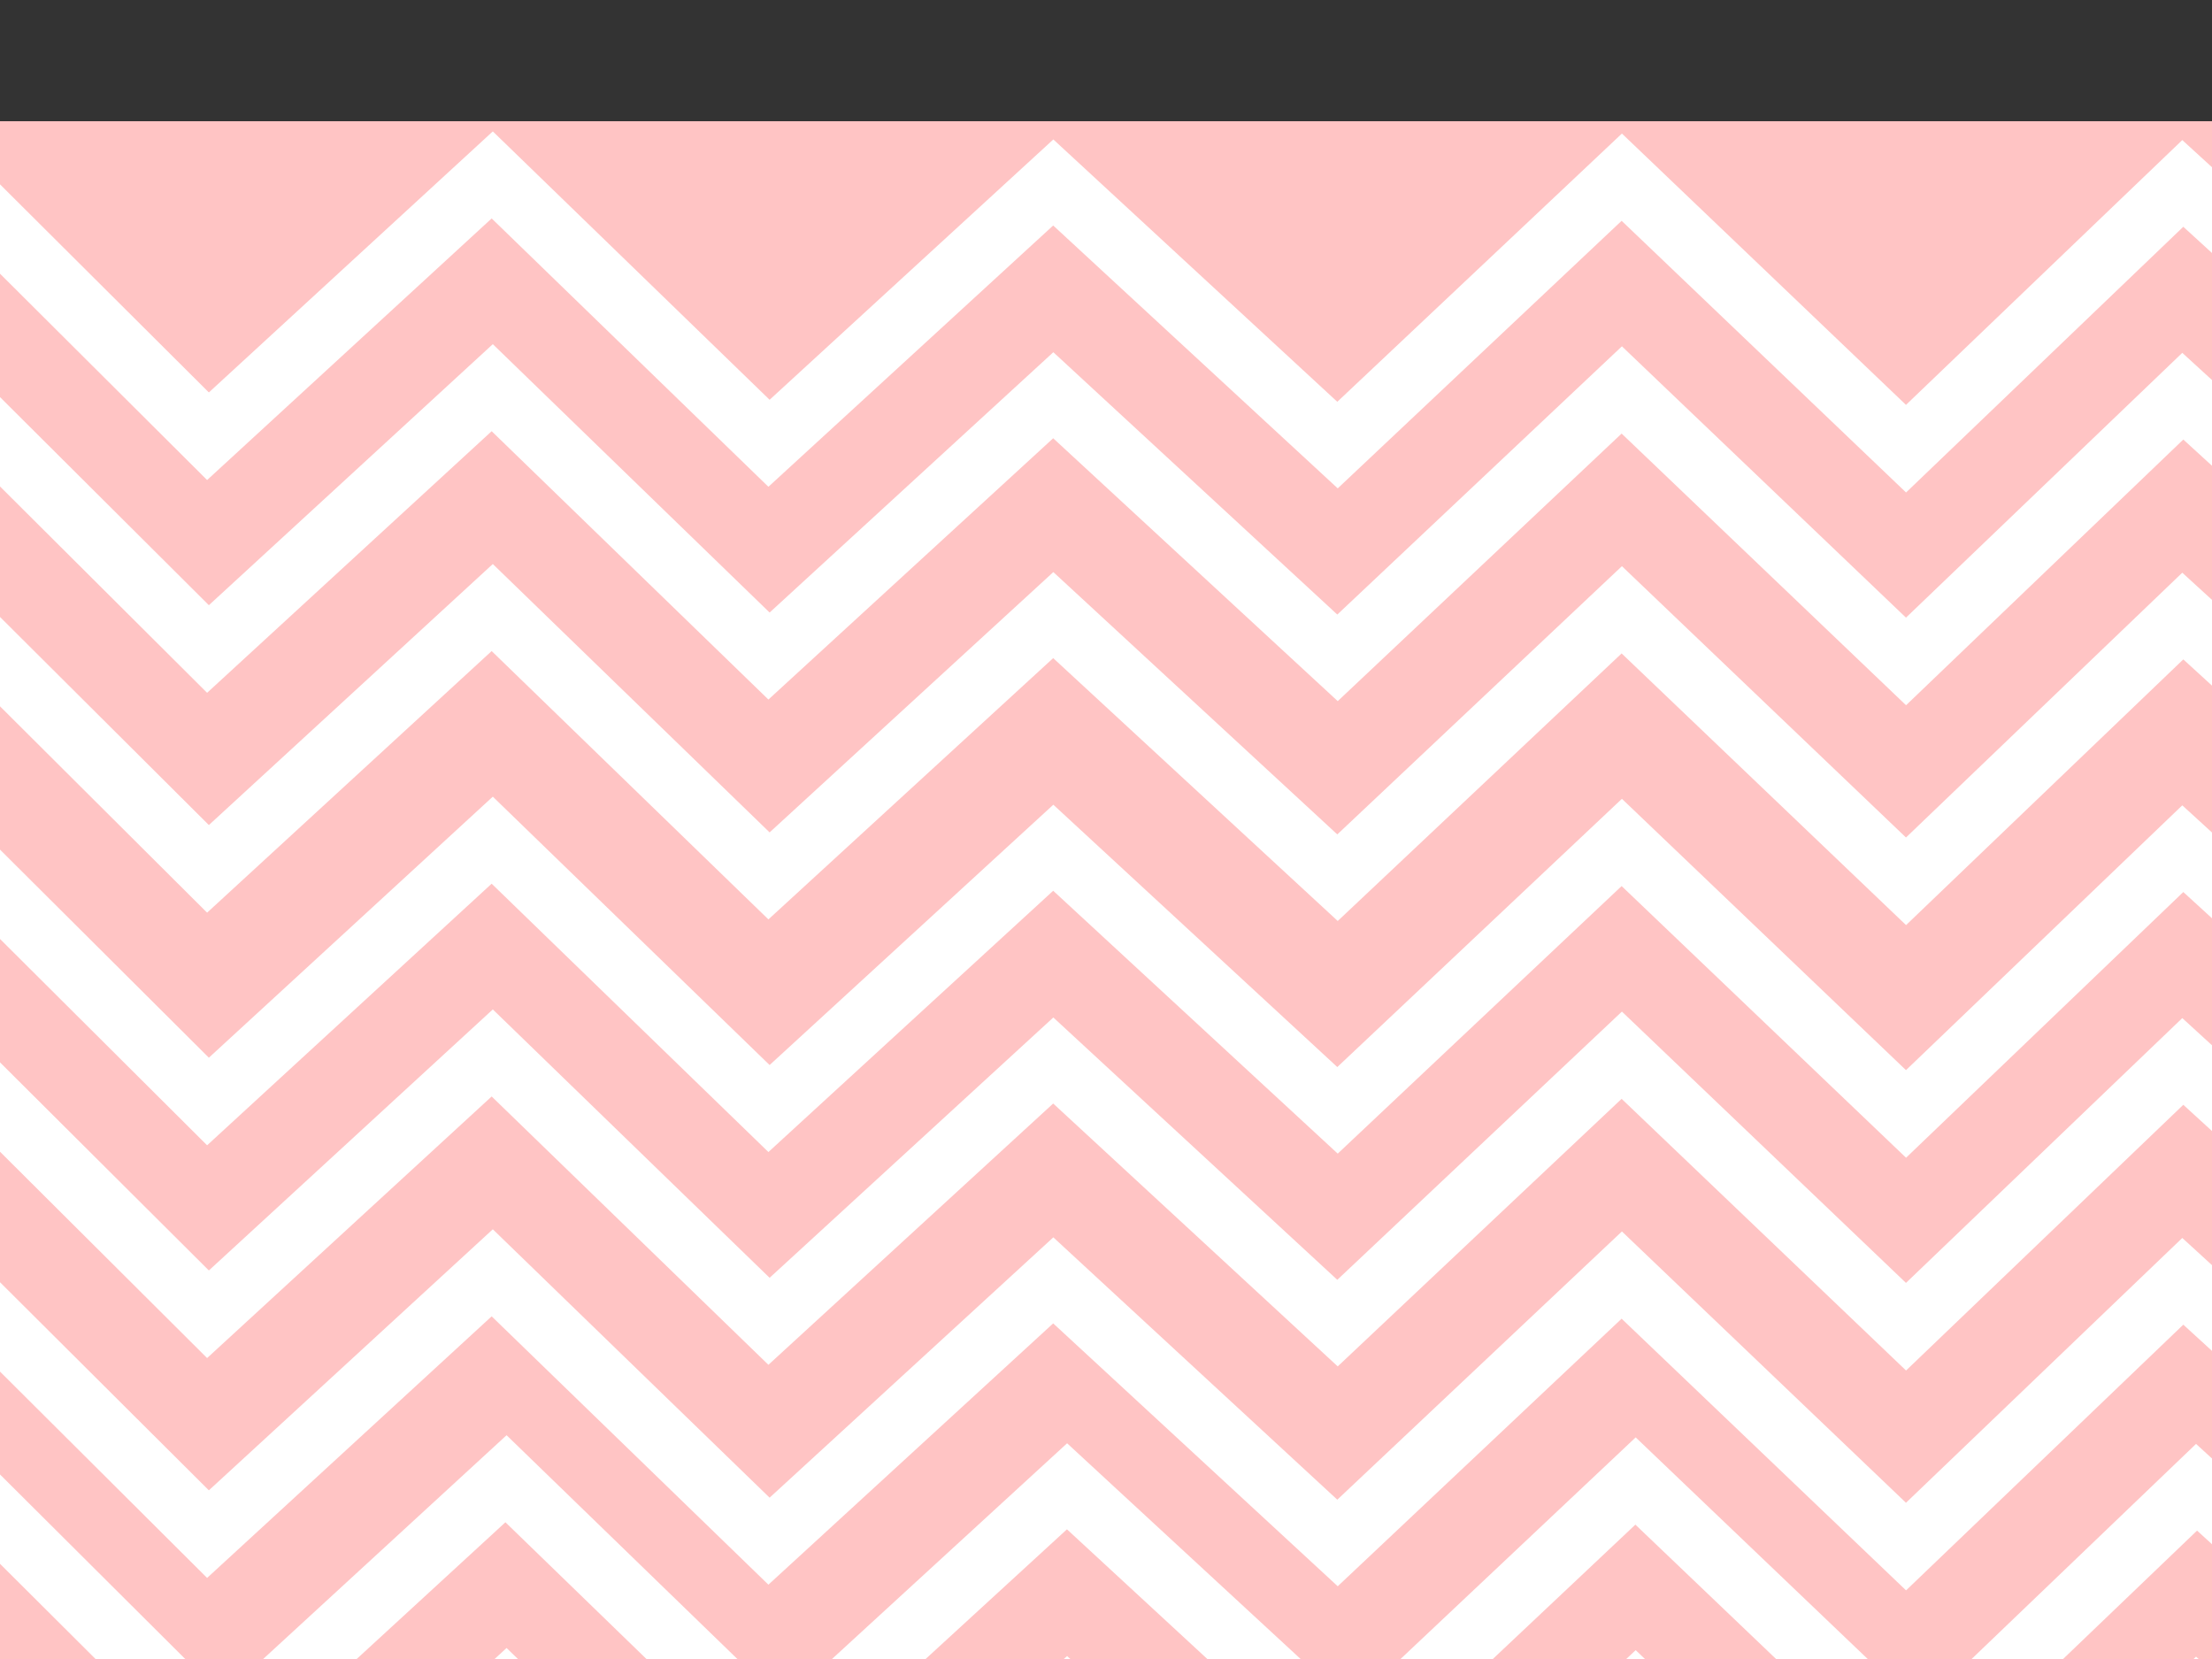
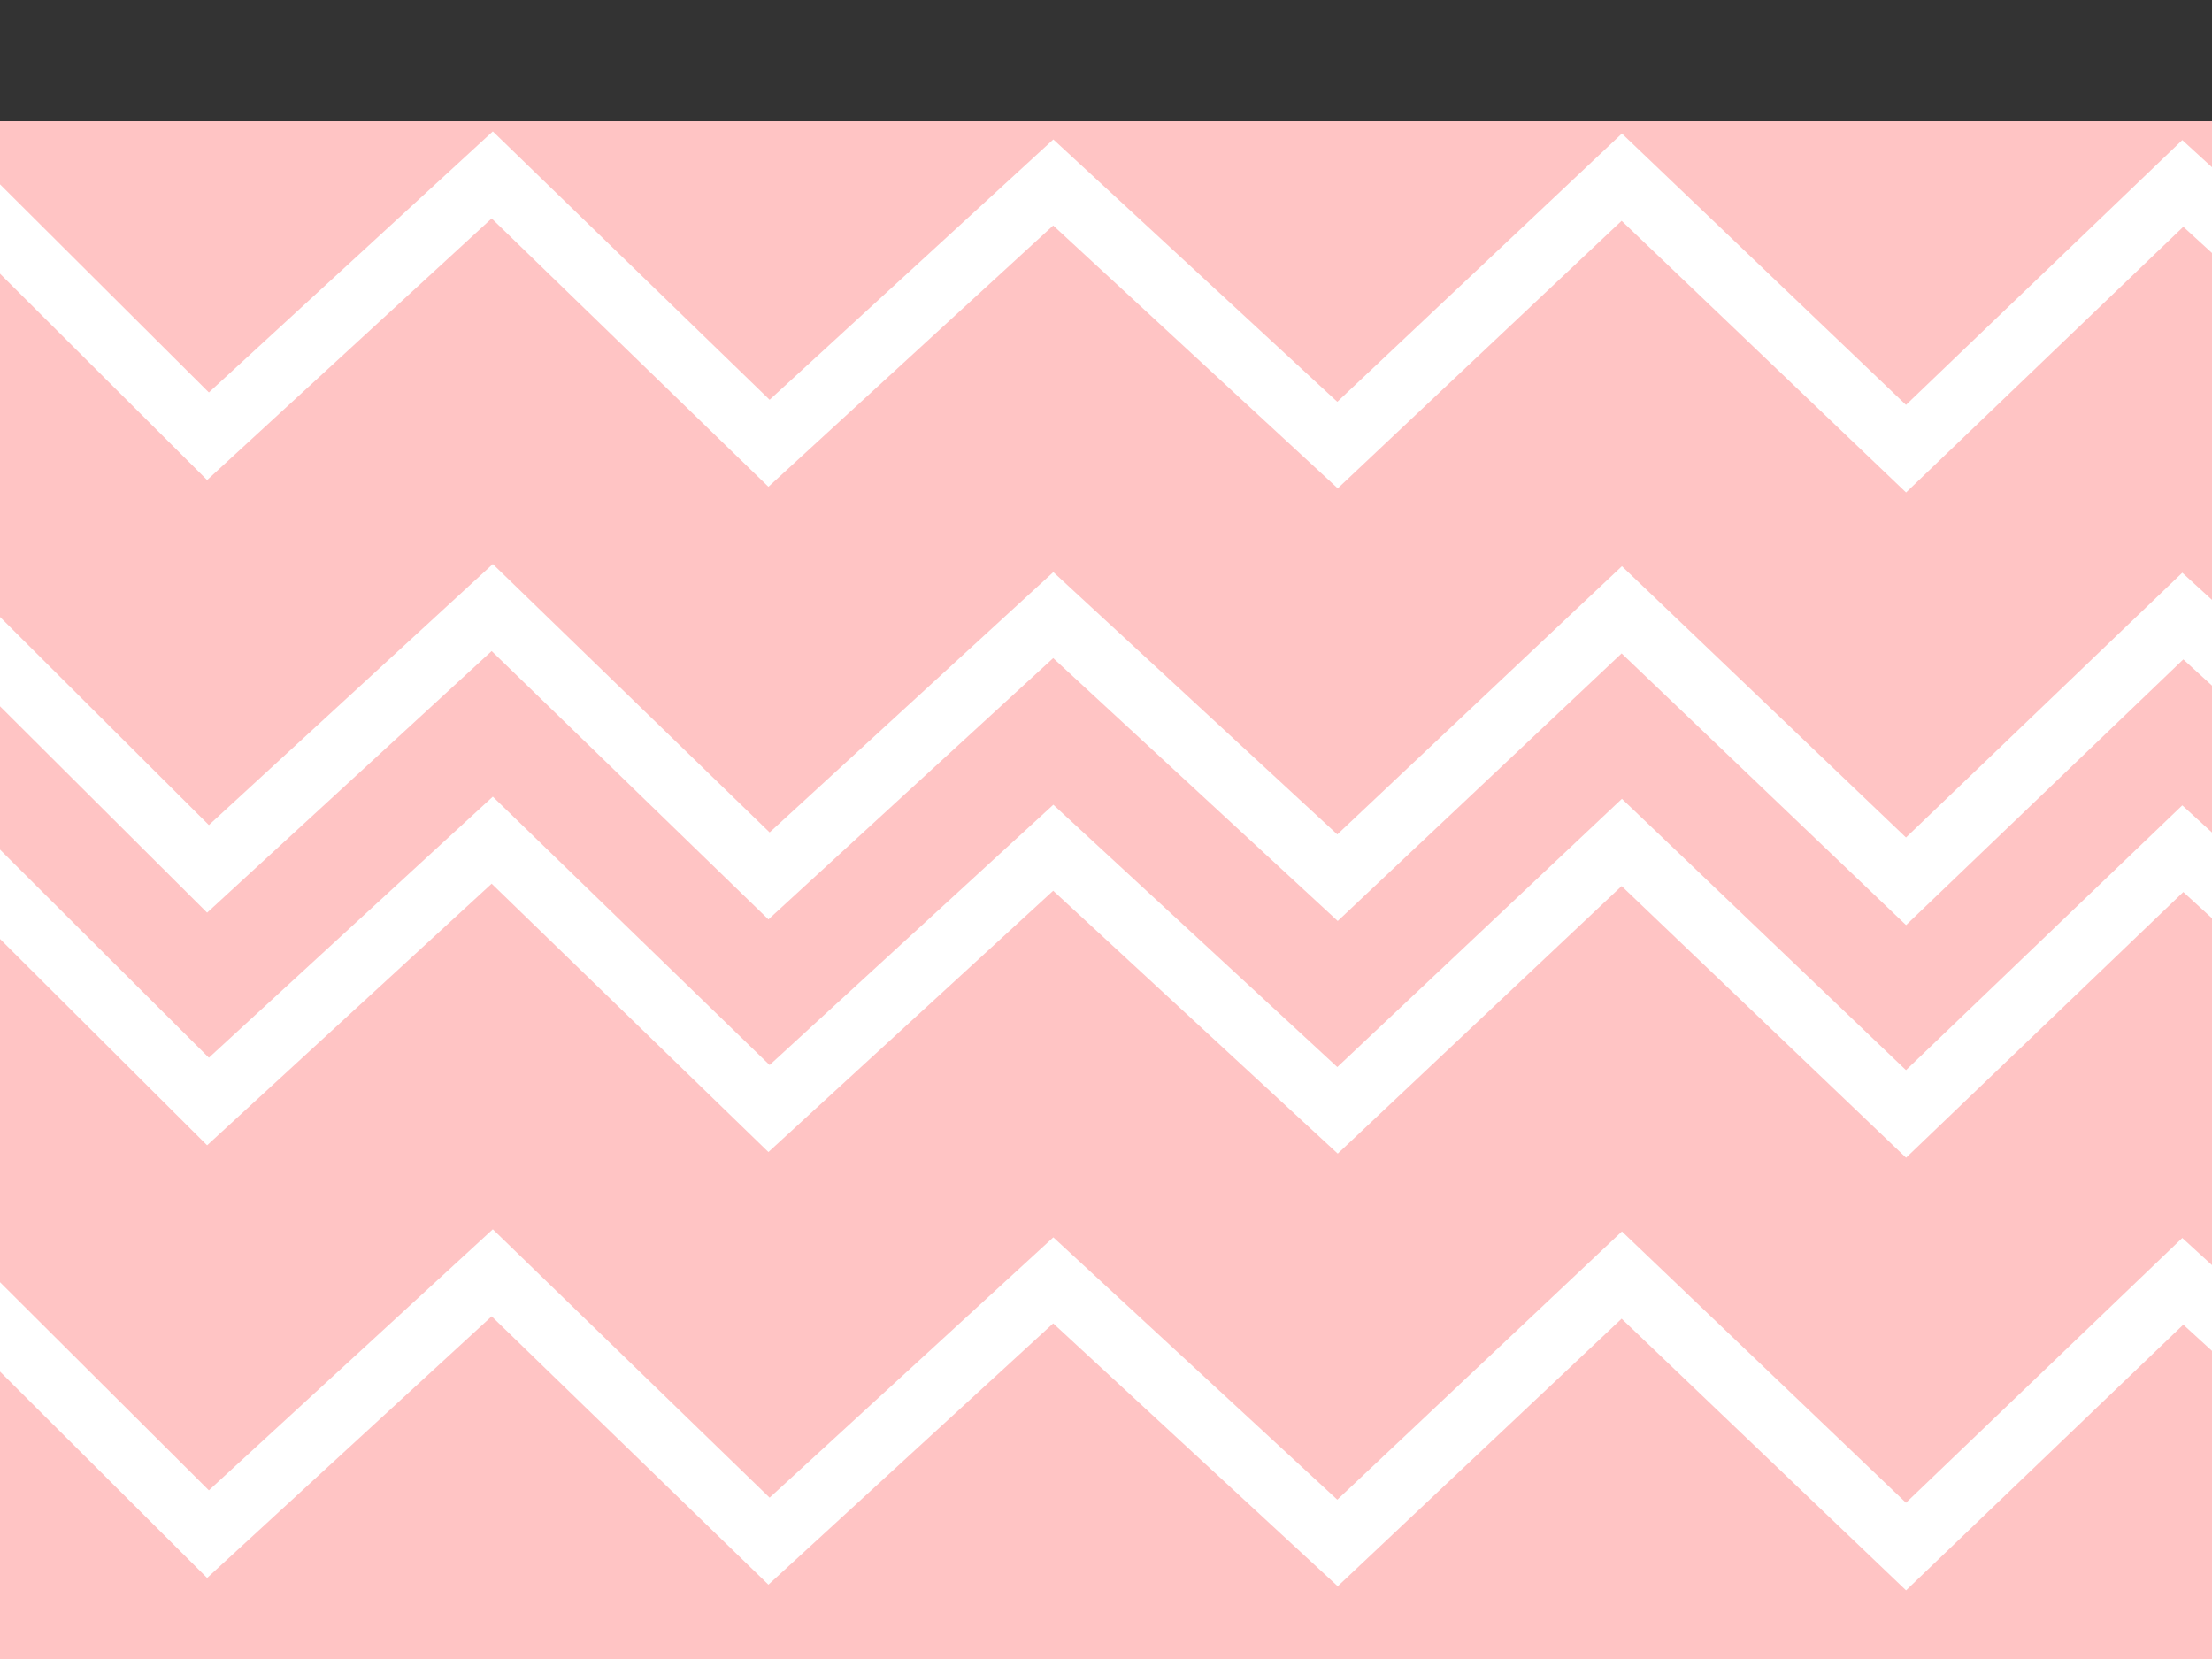
<svg xmlns="http://www.w3.org/2000/svg" width="640" height="480">
  <rect width="100%" height="100%" fill="#333333" stroke="none" />
  <title>light pink chevron</title>
  <g>
    <rect fill="#ffc4c4" fill-rule="nonzero" y="35.074" x="-10.099" height="796.33" width="716.896" id="rect4230" />
    <path fill="none" stroke="#ffffff" stroke-width="18.314" stroke-miterlimit="11.2" d="m-11.505,553.237l75.664,75.388l82.243,-75.607l80.079,77.645l82.243,-75.46l82.243,75.98l82.243,-77.51l82.243,78.553l80.079,-76.747l82.243,75.185" id="path4011" />
-     <path fill="none" stroke="#ffffff" stroke-width="18.314" stroke-miterlimit="11.2" id="path4065" d="m-11.505,428.065l75.664,75.388l82.243,-75.608l80.079,77.645l82.243,-75.46l82.243,75.98l82.243,-77.51l82.243,78.553l80.079,-76.747l82.243,75.185" />
-     <path fill="none" stroke="#ffffff" stroke-width="18.314" stroke-miterlimit="11.2" id="path4069" d="m-11.505,489.625l75.664,75.388l82.243,-75.608l80.079,77.645l82.243,-75.46l82.243,75.98l82.243,-77.51l82.243,78.553l80.079,-76.747l82.243,75.185" />
    <path fill="none" stroke="#ffffff" stroke-width="18.314" stroke-miterlimit="11.2" id="path4188" d="m-11.505,745.719l75.664,75.388l82.243,-75.607l80.079,77.645l82.243,-75.46l82.243,75.98l82.243,-77.51l82.243,78.553l80.079,-76.747l82.243,75.184" />
    <path fill="none" stroke="#ffffff" stroke-width="18.314" stroke-miterlimit="11.2" d="m-11.505,620.546l75.664,75.388l82.243,-75.608l80.079,77.645l82.243,-75.46l82.243,75.98l82.243,-77.51l82.243,78.553l80.079,-76.747l82.243,75.185" id="path4190" />
-     <path fill="none" stroke="#ffffff" stroke-width="18.314" stroke-miterlimit="11.2" d="m-11.505,682.107l75.664,75.388l82.243,-75.608l80.079,77.645l82.243,-75.46l82.243,75.98l82.243,-77.51l82.243,78.553l80.079,-76.747l82.243,75.185" id="path4192" />
    <path fill="none" stroke="#ffffff" stroke-width="18.314" stroke-miterlimit="11.2" id="path4218" d="m-15.487,176.001l75.664,75.388l82.243,-75.608l80.079,77.645l82.243,-75.46l82.243,75.98l82.243,-77.51l82.243,78.553l80.079,-76.747l82.243,75.185" />
    <path fill="none" stroke="#ffffff" stroke-width="18.314" stroke-miterlimit="11.2" d="m-15.487,50.829l75.664,75.388l82.243,-75.608l80.079,77.645l82.243,-75.46l82.243,75.98l82.243,-77.51l82.243,78.553l80.079,-76.747l82.243,75.185" id="path4220" />
-     <path fill="none" stroke="#ffffff" stroke-width="18.314" stroke-miterlimit="11.2" d="m-15.487,112.389l75.664,75.388l82.243,-75.608l80.079,77.645l82.243,-75.46l82.243,75.98l82.243,-77.51l82.243,78.553l80.079,-76.747l82.243,75.185" id="path4222" />
    <path fill="none" stroke="#ffffff" stroke-width="18.314" stroke-miterlimit="11.2" d="m-15.487,368.483l75.664,75.388l82.243,-75.607l80.079,77.645l82.243,-75.46l82.243,75.98l82.243,-77.51l82.243,78.553l80.079,-76.747l82.243,75.185" id="path4224" />
    <path fill="none" stroke="#ffffff" stroke-width="18.314" stroke-miterlimit="11.2" id="path4226" d="m-15.487,243.31l75.664,75.388l82.243,-75.608l80.079,77.645l82.243,-75.46l82.243,75.98l82.243,-77.51l82.243,78.553l80.079,-76.747l82.243,75.185" />
-     <path fill="none" stroke="#ffffff" stroke-width="18.314" stroke-miterlimit="11.2" id="path4228" d="m-15.487,304.87l75.664,75.388l82.243,-75.608l80.079,77.645l82.243,-75.46l82.243,75.98l82.243,-77.51l82.243,78.553l80.079,-76.747l82.243,75.185" />
    <title>Layer 1</title>
  </g>
</svg>